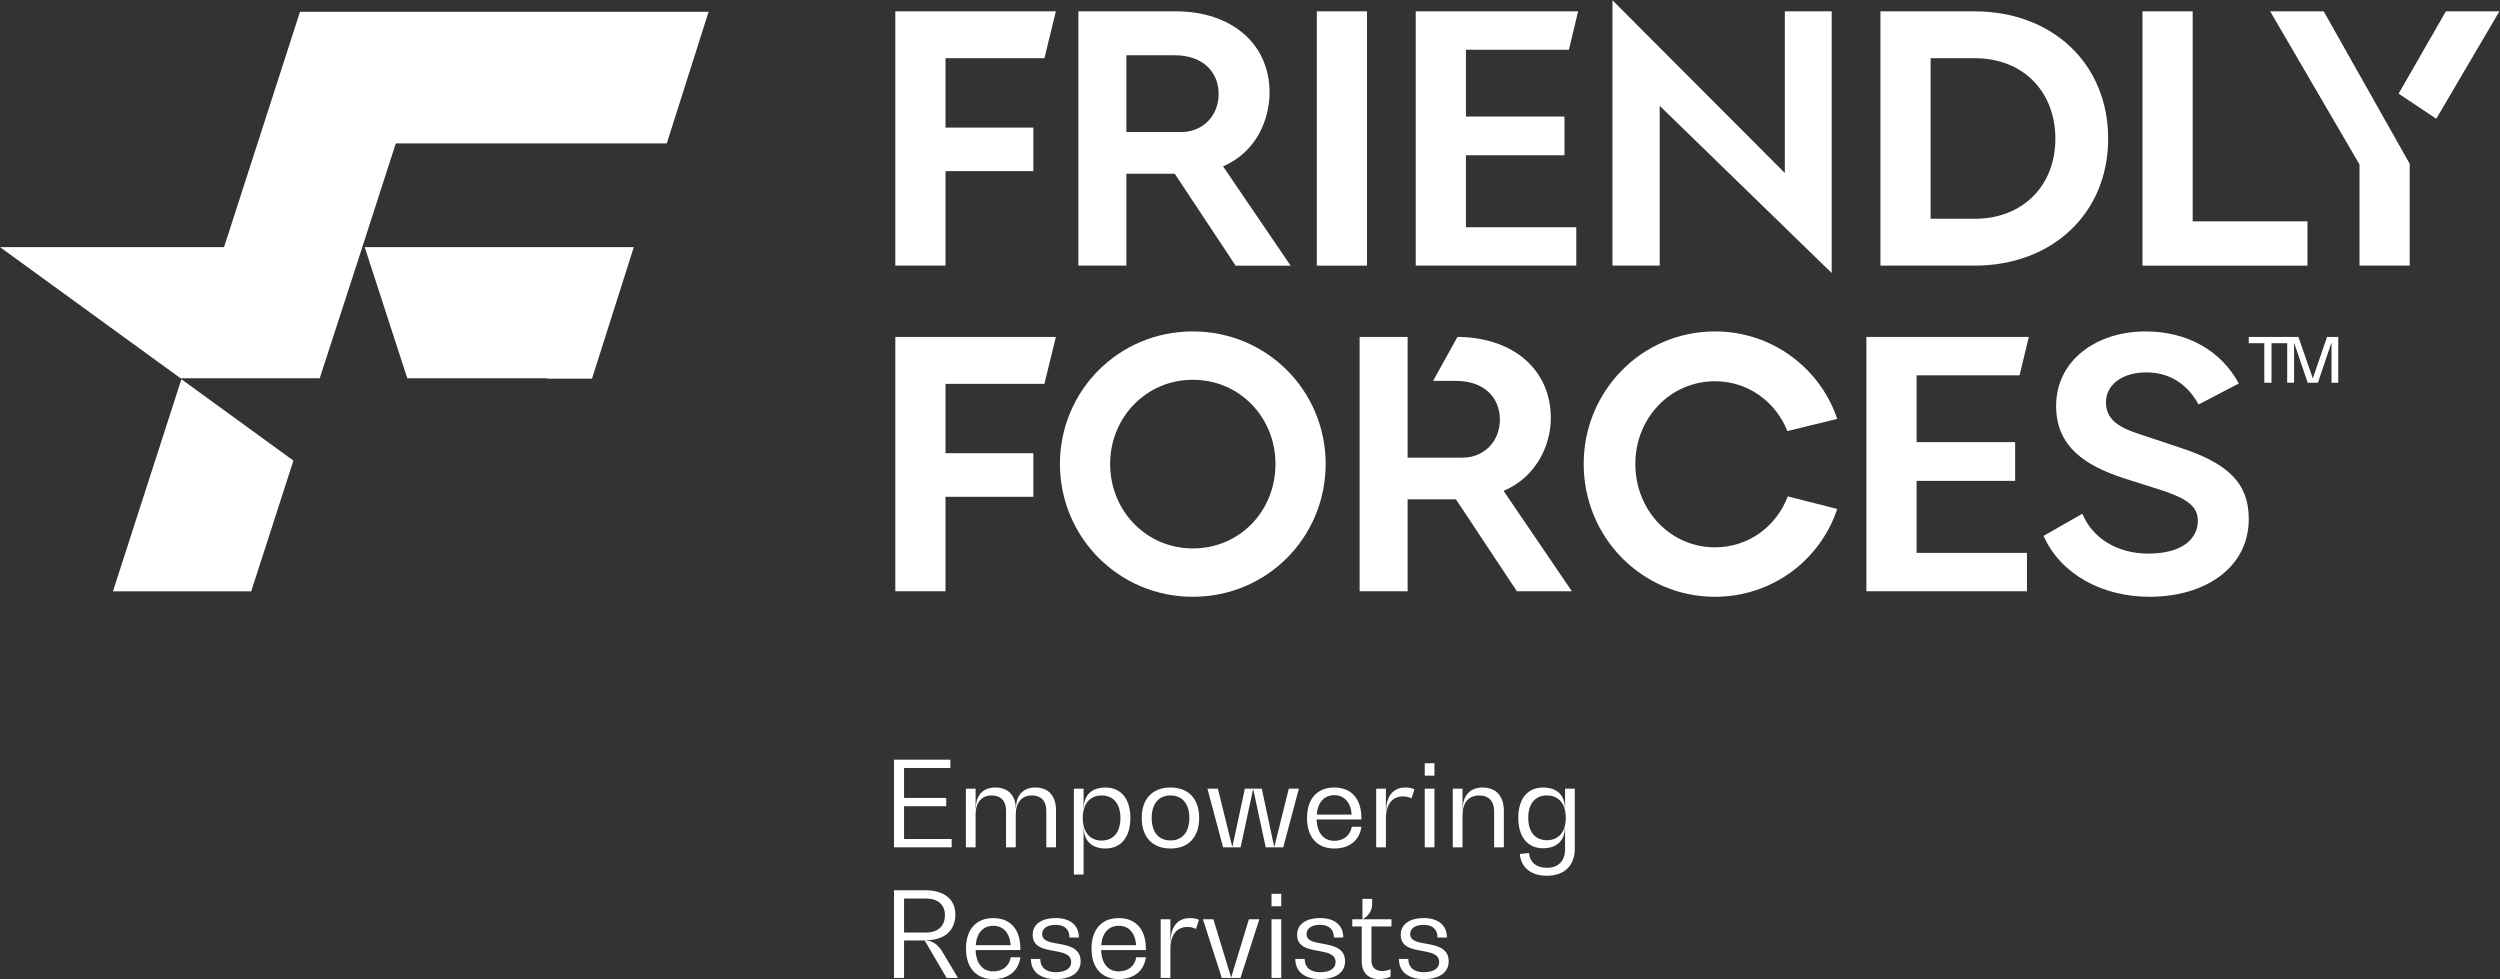
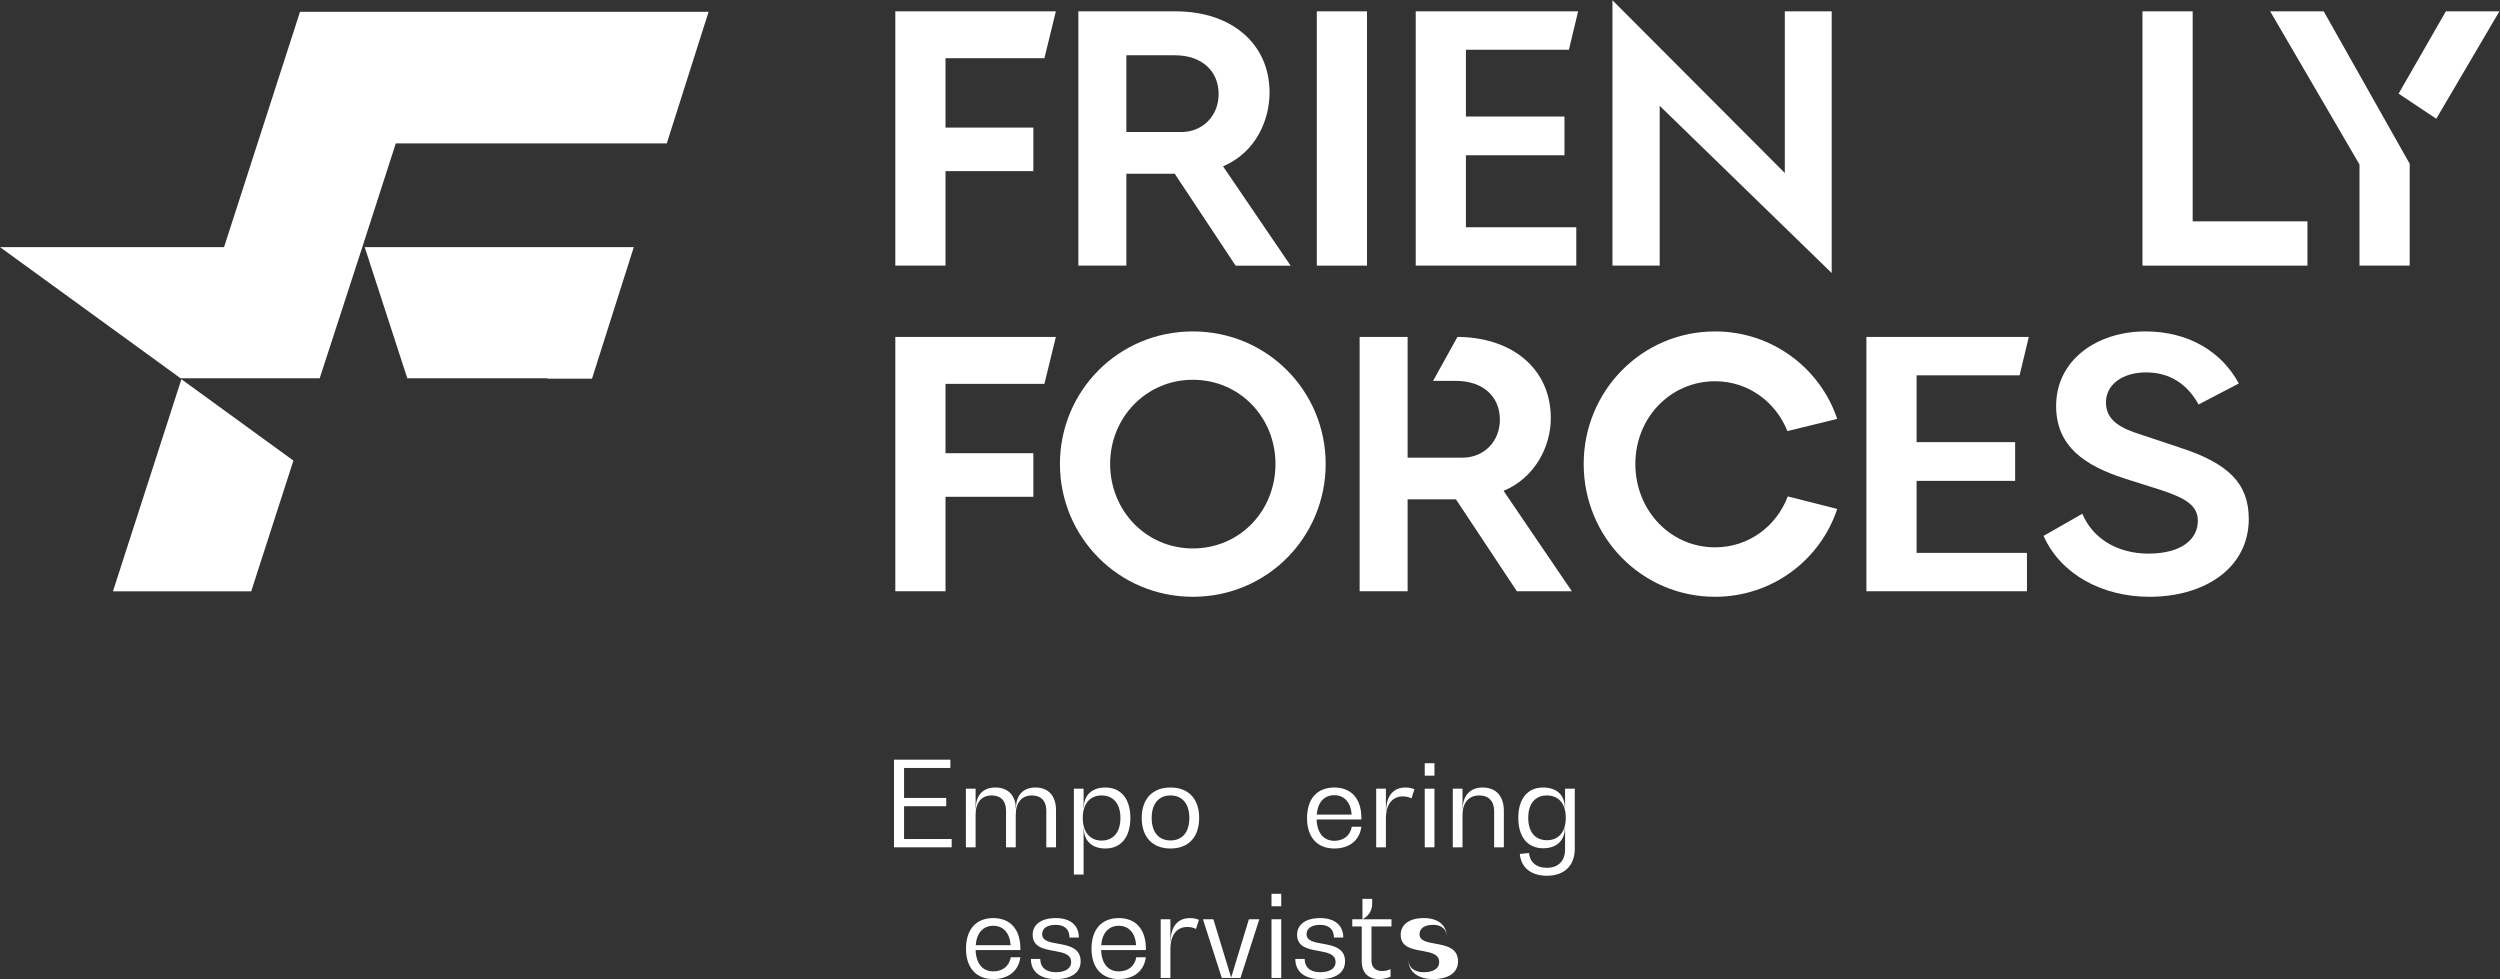
<svg xmlns="http://www.w3.org/2000/svg" xmlns:ns1="http://sodipodi.sourceforge.net/DTD/sodipodi-0.dtd" xmlns:ns2="http://www.inkscape.org/namespaces/inkscape" version="1.1" id="svg2" width="384.68" height="150.653" viewBox="0 0 384.68 150.653" ns1:docname="FF_logo+tagline_WHITE_RGB.eps">
  <rect x="0" y="0" width="384.68" height="150.653" fill="#333333" stroke="none" />
  <defs id="defs6" />
  <ns1:namedview id="namedview4" pagecolor="#ffffff" bordercolor="#000000" borderopacity="0.25" ns2:showpageshadow="2" ns2:pageopacity="0.0" ns2:pagecheckerboard="0" ns2:deskcolor="#d1d1d1" />
  <g id="g8" ns2:groupmode="layer" ns2:label="ink_ext_XXXXXX" transform="matrix(1.333,0,0,-1.333,0,150.653)">
    <g id="g10" transform="scale(0.1)">
      <path d="m 1043.59,161.668 h 54.96 v -9.57 h -66.58 V 253.27 h 65.08 v -9.571 h -53.46 v -34.59 h 48.68 v -9.57 h -48.68 v -37.871" style="fill:#ffffff;fill-opacity:1;fill-rule:nonzero;stroke:none" id="path12" />
      <path d="m 1218.99,194.891 v -42.793 h -11.21 v 42.519 c 0,10.938 -6.15,17.363 -16.54,17.363 -11.76,0 -18.73,-8.203 -18.73,-22.148 v -37.734 h -11.21 v 42.519 c 0,10.938 -6.02,17.363 -16.54,17.363 -11.76,0 -18.6,-8.203 -18.6,-22.148 v -37.734 h -11.21 v 67.675 h 11.21 v -22.695 h 0.28 c 0,15.176 8.34,24.063 22.55,24.063 14.91,0 23.52,-9.571 23.52,-24.063 h 0.27 c 0,15.176 8.34,24.063 22.43,24.063 15.03,0 23.78,-9.707 23.78,-26.25" style="fill:#ffffff;fill-opacity:1;fill-rule:nonzero;stroke:none" id="path14" />
      <path d="m 1293.34,186.004 c 0,16.269 -8.07,25.976 -21.74,25.976 -13.67,0 -21.74,-9.98 -21.74,-25.976 0,-15.996 8.07,-26.113 21.74,-26.113 13.67,0 21.74,9.707 21.74,26.113 z m 11.48,0 c 0,-22.149 -10.8,-35.274 -28.84,-35.274 -15.59,0 -24.89,8.887 -24.89,23.653 h -0.27 v -53.735 h -11.21 v 99.125 h 11.21 v -22.148 h 0.27 c 0,14.766 9.3,23.516 24.89,23.516 18.04,0 28.84,-13.125 28.84,-35.137" style="fill:#ffffff;fill-opacity:1;fill-rule:nonzero;stroke:none" id="path16" />
      <path d="m 1372.89,186.004 c 0,16.269 -8.07,25.976 -21.74,25.976 -13.67,0 -21.74,-9.707 -21.74,-25.976 0,-16.406 8.07,-25.977 21.74,-25.977 13.67,0 21.74,9.571 21.74,25.977 z m -54.96,0 c 0,22.012 12.44,35.137 33.22,35.137 20.78,0 33.09,-13.125 33.09,-35.137 0,-22.149 -12.31,-35.274 -33.09,-35.274 -20.78,0 -33.22,13.125 -33.22,35.274" style="fill:#ffffff;fill-opacity:1;fill-rule:nonzero;stroke:none" id="path18" />
-       <path d="m 1487.71,219.773 h 11.63 l -18.05,-67.675 h -20.24 l -14.35,66.855 h -0.27 l -14.36,-66.855 h -20.23 l -18.05,67.675 h 12.03 l 16.54,-66.855 h 0.28 l 14.35,66.855 h 19.55 l 14.22,-66.855 h 0.28 l 16.67,66.855" style="fill:#ffffff;fill-opacity:1;fill-rule:nonzero;stroke:none" id="path20" />
      <path d="m 1519.96,189.832 h 40.33 c -1.09,14.219 -8.47,22.422 -20.09,22.422 -11.63,0 -19.15,-8.203 -20.24,-22.422 z m 51.54,-5.605 h -51.68 c 0.55,-15.586 8.07,-24.61 20.38,-24.61 10.93,0 18.45,6.153 20.23,16.27 h 11.07 c -2.18,-15.86 -13.8,-25.157 -31.3,-25.157 -19.69,0 -31.45,12.989 -31.45,35.137 0,22.285 11.76,35.274 31.45,35.274 19.68,0 31.3,-12.989 31.3,-35.274 v -1.64" style="fill:#ffffff;fill-opacity:1;fill-rule:nonzero;stroke:none" id="path22" />
      <path d="m 1632.73,219.09 -3.41,-10.527 c -2.6,1.503 -6.29,2.324 -9.98,2.324 -12.31,0 -19.55,-9.434 -19.55,-25.567 v -33.222 h -11.22 v 67.675 h 11.22 V 194.07 h 0.27 c 0,17.09 8.2,27.071 22.15,27.071 3.96,0 7.79,-0.684 10.52,-2.051" style="fill:#ffffff;fill-opacity:1;fill-rule:nonzero;stroke:none" id="path24" />
      <path d="m 1644.62,152.098 v 67.675 h 11.21 v -67.675 z m 0,82.715 v 14.355 h 11.21 v -14.355 h -11.21" style="fill:#ffffff;fill-opacity:1;fill-rule:nonzero;stroke:none" id="path26" />
      <path d="m 1735.94,194.207 v -42.109 h -11.21 v 41.836 c 0,11.347 -6.29,18.046 -17.23,18.046 -12.17,0 -19.28,-8.476 -19.28,-22.832 v -37.05 h -11.21 v 67.675 h 11.21 v -23.242 h 0.28 c 0,15.449 8.61,24.61 22.96,24.61 15.45,0 24.48,-9.981 24.48,-26.934" style="fill:#ffffff;fill-opacity:1;fill-rule:nonzero;stroke:none" id="path28" />
      <path d="m 1807.43,186.141 c 0,15.859 -7.93,25.839 -21.74,25.839 -13.67,0 -21.6,-9.57 -21.6,-25.839 0,-16.27 7.93,-25.84 21.6,-25.84 13.81,0 21.74,9.98 21.74,25.84 z m -0.82,33.632 h 11.21 v -69.179 c 0,-19.688 -12.03,-31.313 -32.26,-31.313 -18.19,0 -29.81,9.438 -31.18,25.16 l 10.67,1.094 c 0.82,-10.664 8.48,-17.094 20.51,-17.094 13.26,0 21.05,7.934 21.05,21.332 v 24.883 h -0.27 c 0,-14.765 -9.44,-23.652 -25.02,-23.652 -18.05,0 -28.71,13.125 -28.71,35.137 0,22.011 10.66,35 28.71,35 15.58,0 25.02,-8.75 25.02,-23.516 h 0.27 v 22.148" style="fill:#ffffff;fill-opacity:1;fill-rule:nonzero;stroke:none" id="path30" />
-       <path d="m 1043.59,53.73 h 25.3 c 13.81,0 21.87,7.519 21.87,20.09 0,12.039 -8.2,19.148 -21.87,19.148 h -25.3 z M 1105.8,1.359 h -13.12 l -25.3,43.211 h -23.79 V 1.359 h -11.62 V 102.539 h 36.1 c 21.73,0 34.72,-10.391 34.72,-27.891 0,-18.738 -12.58,-29.809 -34.04,-29.809 v -0.27 c 6.84,0 14.22,-4.648 19,-12.992 L 1105.8,1.359" style="fill:#ffffff;fill-opacity:1;fill-rule:nonzero;stroke:none" id="path32" />
      <path d="m 1126.3,39.102 h 40.33 c -1.09,14.219 -8.48,22.418 -20.1,22.418 -11.62,0 -19.14,-8.199 -20.23,-22.418 z m 51.54,-5.613 h -51.68 c 0.55,-15.578 8.07,-24.609 20.37,-24.609 10.94,0 18.46,6.16 20.24,16.269 h 11.07 C 1175.65,9.289 1164.03,0 1146.53,0 c -19.68,0 -31.44,12.98 -31.44,35.129 0,22.293 11.76,35.281 31.44,35.281 19.69,0 31.31,-12.988 31.31,-35.281 v -1.641" style="fill:#ffffff;fill-opacity:1;fill-rule:nonzero;stroke:none" id="path34" />
      <path d="m 1189.99,23.238 h 10.8 c 0,-9.707 6.56,-15.309 17.91,-15.309 11.21,0 17.77,4.371 17.77,11.621 0,9.43 -9.57,11.07 -19.68,12.988 -11.76,2.051 -24.75,4.371 -24.75,18.59 0,11.891 9.98,19.281 26.66,19.281 16.68,0 26.66,-8.211 26.66,-22.43 h -10.8 c 0,9.301 -5.74,14.629 -15.86,14.629 -9.84,0 -15.72,-3.961 -15.72,-10.801 0,-7.648 8.61,-9.289 18.18,-10.93 12.17,-2.188 26.25,-4.789 26.25,-20.379 0,-12.852 -10.66,-20.5 -28.71,-20.5 -18.05,0 -28.71,8.609 -28.71,23.238" style="fill:#ffffff;fill-opacity:1;fill-rule:nonzero;stroke:none" id="path36" />
      <path d="m 1271.18,39.102 h 40.33 c -1.09,14.219 -8.47,22.418 -20.09,22.418 -11.62,0 -19.14,-8.199 -20.24,-22.418 z m 51.54,-5.613 h -51.67 c 0.54,-15.578 8.06,-24.609 20.37,-24.609 10.93,0 18.45,6.16 20.23,16.269 h 11.07 C 1320.54,9.289 1308.92,0 1291.42,0 c -19.69,0 -31.45,12.98 -31.45,35.129 0,22.293 11.76,35.281 31.45,35.281 19.68,0 31.3,-12.988 31.3,-35.281 v -1.641" style="fill:#ffffff;fill-opacity:1;fill-rule:nonzero;stroke:none" id="path38" />
      <path d="m 1383.96,68.359 -3.41,-10.531 c -2.6,1.5 -6.29,2.32 -9.98,2.32 -12.31,0 -19.55,-9.43 -19.55,-25.559 V 1.359 H 1339.8 V 69.039 h 11.22 V 43.34 h 0.27 c 0,17.09 8.2,27.07 22.15,27.07 3.96,0 7.79,-0.691 10.52,-2.051" style="fill:#ffffff;fill-opacity:1;fill-rule:nonzero;stroke:none" id="path40" />
      <path d="m 1441.64,69.039 h 12.03 L 1431.93,1.359 h -21.6 l -21.74,67.68 h 12.04 L 1421,2.18 h 0.27 l 20.37,66.859" style="fill:#ffffff;fill-opacity:1;fill-rule:nonzero;stroke:none" id="path42" />
      <path d="M 1467.74,1.359 V 69.039 h 11.22 V 1.359 Z m 0,82.719 v 14.352 h 11.22 V 84.078 h -11.22" style="fill:#ffffff;fill-opacity:1;fill-rule:nonzero;stroke:none" id="path44" />
      <path d="m 1495.21,23.238 h 10.81 c 0,-9.707 6.56,-15.309 17.91,-15.309 11.21,0 17.77,4.371 17.77,11.621 0,9.43 -9.57,11.07 -19.69,12.988 -11.76,2.051 -24.74,4.371 -24.74,18.59 0,11.891 9.98,19.281 26.66,19.281 16.68,0 26.66,-8.211 26.66,-22.43 h -10.8 c 0,9.301 -5.75,14.629 -15.86,14.629 -9.85,0 -15.73,-3.961 -15.73,-10.801 0,-7.648 8.62,-9.289 18.19,-10.93 12.16,-2.188 26.25,-4.789 26.25,-20.379 0,-12.852 -10.67,-20.5 -28.71,-20.5 -18.05,0 -28.72,8.609 -28.72,23.238" style="fill:#ffffff;fill-opacity:1;fill-rule:nonzero;stroke:none" id="path46" />
      <path d="m 1606.22,60.699 h -23.1 V 21.191 c 0,-7.519 4.51,-11.902 12.3,-11.902 3.42,0 6.97,0.82 9.71,2.191 V 2.73 C 1601.57,1.09 1596.65,0 1591.87,0 1579.29,0 1571.9,7.52 1571.9,20.5 v 40.199 h -10.93 v 8.34 h 11.75 v 23.52 h 11.22 v -5.75 c 0,-7.519 -4.11,-13.938 -10.67,-17.5 v -0.27 h 32.95 v -8.34" style="fill:#ffffff;fill-opacity:1;fill-rule:nonzero;stroke:none" id="path48" />
-       <path d="m 1614.82,23.238 h 10.81 c 0,-9.707 6.56,-15.309 17.91,-15.309 11.21,0 17.77,4.371 17.77,11.621 0,9.43 -9.57,11.07 -19.69,12.988 -11.76,2.051 -24.74,4.371 -24.74,18.59 0,11.891 9.98,19.281 26.66,19.281 16.67,0 26.66,-8.211 26.66,-22.43 h -10.81 c 0,9.301 -5.74,14.629 -15.85,14.629 -9.85,0 -15.73,-3.961 -15.73,-10.801 0,-7.648 8.62,-9.289 18.19,-10.93 12.16,-2.188 26.25,-4.789 26.25,-20.379 0,-12.852 -10.67,-20.5 -28.71,-20.5 -18.05,0 -28.72,8.609 -28.72,23.238" style="fill:#ffffff;fill-opacity:1;fill-rule:nonzero;stroke:none" id="path50" />
+       <path d="m 1614.82,23.238 h 10.81 c 0,-9.707 6.56,-15.309 17.91,-15.309 11.21,0 17.77,4.371 17.77,11.621 0,9.43 -9.57,11.07 -19.69,12.988 -11.76,2.051 -24.74,4.371 -24.74,18.59 0,11.891 9.98,19.281 26.66,19.281 16.67,0 26.66,-8.211 26.66,-22.43 c 0,9.301 -5.74,14.629 -15.85,14.629 -9.85,0 -15.73,-3.961 -15.73,-10.801 0,-7.648 8.62,-9.289 18.19,-10.93 12.16,-2.188 26.25,-4.789 26.25,-20.379 0,-12.852 -10.67,-20.5 -28.71,-20.5 -18.05,0 -28.72,8.609 -28.72,23.238" style="fill:#ffffff;fill-opacity:1;fill-rule:nonzero;stroke:none" id="path50" />
      <path d="m 208.477,693.5 h 160.562 l 49.203,151.418 h -0.015 l 38.652,119.754 H 769.68 l 48.273,151.878 H 346.305 L 258.629,844.918 H 0 L 208.477,693.5" style="fill:#ffffff;fill-opacity:1;fill-rule:nonzero;stroke:none" id="path52" />
      <path d="m 130.387,447.594 h 159.597 l 48.707,150.898 -129.281,93.926 -0.015,-0.039 -79.008,-244.785" style="fill:#ffffff;fill-opacity:1;fill-rule:nonzero;stroke:none" id="path54" />
      <path d="m 470.172,693.5 h 162.082 l -0.641,-0.465 h 51.735 l 48.269,151.883 H 420.973 L 470.172,693.5" style="fill:#ffffff;fill-opacity:1;fill-rule:nonzero;stroke:none" id="path56" />
      <path d="m 1033.49,823.551 v 293.539 h 185.32 l -13.21,-54.11 h -114.17 v -80.093 h 101.39 V 932.613 H 1091.43 V 823.551 h -57.94" style="fill:#ffffff;fill-opacity:1;fill-rule:nonzero;stroke:none" id="path58" />
      <path d="m 1300.2,1066.38 v -88.61 h 63.47 c 24.28,0 43.03,18.32 43.03,43.89 0,25.98 -18.75,44.72 -50.69,44.72 z m 126.1,-242.829 -70.29,106.086 H 1300.2 V 823.551 h -55.4 v 293.539 h 112.48 c 63.9,0 108.21,-37.07 108.21,-93.73 0,-30.676 -14.91,-68.598 -53.68,-85.208 l 77.97,-114.601 h -63.48" style="fill:#ffffff;fill-opacity:1;fill-rule:nonzero;stroke:none" id="path60" />
      <path d="m 1520.04,823.551 v 293.539 h 57.94 V 823.551 h -57.94" style="fill:#ffffff;fill-opacity:1;fill-rule:nonzero;stroke:none" id="path62" />
      <path d="m 1634.22,823.551 v 293.539 h 187.45 l -10.64,-44.31 h -118.87 v -77.12 h 113.75 v -44.726 h -113.75 v -83.075 h 127.38 v -44.308 h -185.32" style="fill:#ffffff;fill-opacity:1;fill-rule:nonzero;stroke:none" id="path64" />
      <path d="M 2114.38,1117.09 V 815.035 L 1915.84,1008.02 V 823.551 h -54.53 v 306.309 l 198.95,-199.376 v 186.606 h 54.12" style="fill:#ffffff;fill-opacity:1;fill-rule:nonzero;stroke:none" id="path66" />
-       <path d="m 2228.56,877.652 h 51.13 c 54.11,0 92.88,37.071 92.88,92.453 0,53.685 -36.64,92.875 -92.88,92.875 h -51.13 z m -57.93,-54.101 v 293.539 h 108.64 c 89.46,0 154.22,-60.08 154.22,-146.985 0,-86.484 -64.76,-146.554 -154.22,-146.554 h -108.64" style="fill:#ffffff;fill-opacity:1;fill-rule:nonzero;stroke:none" id="path68" />
      <path d="m 2473.13,823.551 v 293.539 h 57.93 V 874.676 h 132.5 v -51.125 h -190.43" style="fill:#ffffff;fill-opacity:1;fill-rule:nonzero;stroke:none" id="path70" />
      <path d="m 2812.26,993.113 -43.46,28.967 54.53,95.01 h 61.78 z m -88.62,-169.562 v 116.73 l -103.1,176.809 h 61.77 l 99.27,-175.961 V 823.551 h -57.94" style="fill:#ffffff;fill-opacity:1;fill-rule:nonzero;stroke:none" id="path72" />
      <path d="m 1033.49,447.684 v 293.535 h 185.32 L 1205.6,687.105 H 1091.43 V 607.02 h 101.39 V 556.746 H 1091.43 V 447.684 h -57.94" style="fill:#ffffff;fill-opacity:1;fill-rule:nonzero;stroke:none" id="path74" />
      <path d="m 1472.31,594.664 c 0,53.672 -41.32,97.129 -95.43,97.129 -53.68,0 -95.42,-43.457 -95.42,-97.129 0,-54.109 41.74,-97.559 95.42,-97.559 54.11,0 95.43,43.028 95.43,97.559 z m -248.79,0 c 0,83.926 67.31,152.941 153.36,152.941 86.06,0 153.37,-69.015 153.37,-152.941 0,-84.355 -67.31,-153.367 -153.37,-153.367 -85.63,0 -153.36,69.012 -153.36,153.367" style="fill:#ffffff;fill-opacity:1;fill-rule:nonzero;stroke:none" id="path76" />
      <path d="m 1814.43,447.684 h -63.47 l -70.3,106.082 h -55.81 V 447.684 h -55.39 v 293.535 h 55.39 V 601.902 h 63.48 c 24.28,0 43.03,18.321 43.03,43.887 0,25.984 -18.75,44.727 -50.7,44.727 h -26.41 l 28.11,50.703 h 3.41 c 62.2,-1.711 104.38,-38.352 104.38,-93.731 0,-32.375 -17.89,-68.586 -54.53,-83.925 l 78.81,-115.879" style="fill:#ffffff;fill-opacity:1;fill-rule:nonzero;stroke:none" id="path78" />
      <path d="m 1828.09,594.664 c 0,83.926 66.88,152.941 151.67,152.941 66.02,0 121.41,-42.609 141,-100.968 l -57.51,-14.063 c -13.63,34.082 -45.58,57.52 -83.49,57.52 -51.56,0 -92.03,-42.176 -92.03,-95.43 0,-53.68 40.47,-96.289 92.03,-96.289 38.34,0 70.71,23.859 83.92,58.801 l 57.08,-14.492 c -19.59,-59.211 -75.4,-101.387 -141,-101.387 -84.79,0 -151.67,69.012 -151.67,153.367" style="fill:#ffffff;fill-opacity:1;fill-rule:nonzero;stroke:none" id="path80" />
      <path d="m 2154.44,447.684 v 293.535 h 187.45 l -10.64,-44.309 h -118.87 v -77.109 h 113.75 v -44.735 h -113.75 v -83.078 h 127.39 v -44.304 h -185.33" style="fill:#ffffff;fill-opacity:1;fill-rule:nonzero;stroke:none" id="path82" />
      <path d="m 2358.96,511.59 44.72,25.555 c 11.94,-28.543 40.48,-46.004 76.26,-46.004 38.35,0 57.09,16.609 57.09,37.91 0,16.621 -12.35,25.566 -42.18,35.359 l -43.02,13.633 c -44.31,14.492 -78.39,36.211 -78.39,83.508 0,53.25 47.28,86.054 103.09,86.054 49.43,0 87.77,-23.007 107.79,-60.07 l -46.44,-24.285 c -12.35,22.578 -32.37,37.07 -60.49,37.07 -27.26,0 -46.44,-14.062 -46.44,-34.511 0,-21.731 18.32,-30.246 39.63,-37.063 l 44.72,-14.91 c 57.09,-18.32 80.52,-41.75 80.52,-82.648 0,-56.239 -50.26,-89.891 -114.6,-89.891 -54.53,0 -102.67,25.984 -122.26,70.293" style="fill:#ffffff;fill-opacity:1;fill-rule:nonzero;stroke:none" id="path84" />
-       <path d="m 2699.12,741.219 v -52.844 h -7.76 v 46.563 l -15.71,-46.563 h -11.82 l -15.71,46.191 v -46.191 h -7.94 v 45.637 h -18.12 v -45.637 h -8.31 v 45.637 h -17.93 v 7.207 h 57.29 l 16.63,-47.852 16.44,47.852 h 12.94" style="fill:#ffffff;fill-opacity:1;fill-rule:nonzero;stroke:none" id="path86" />
    </g>
  </g>
</svg>